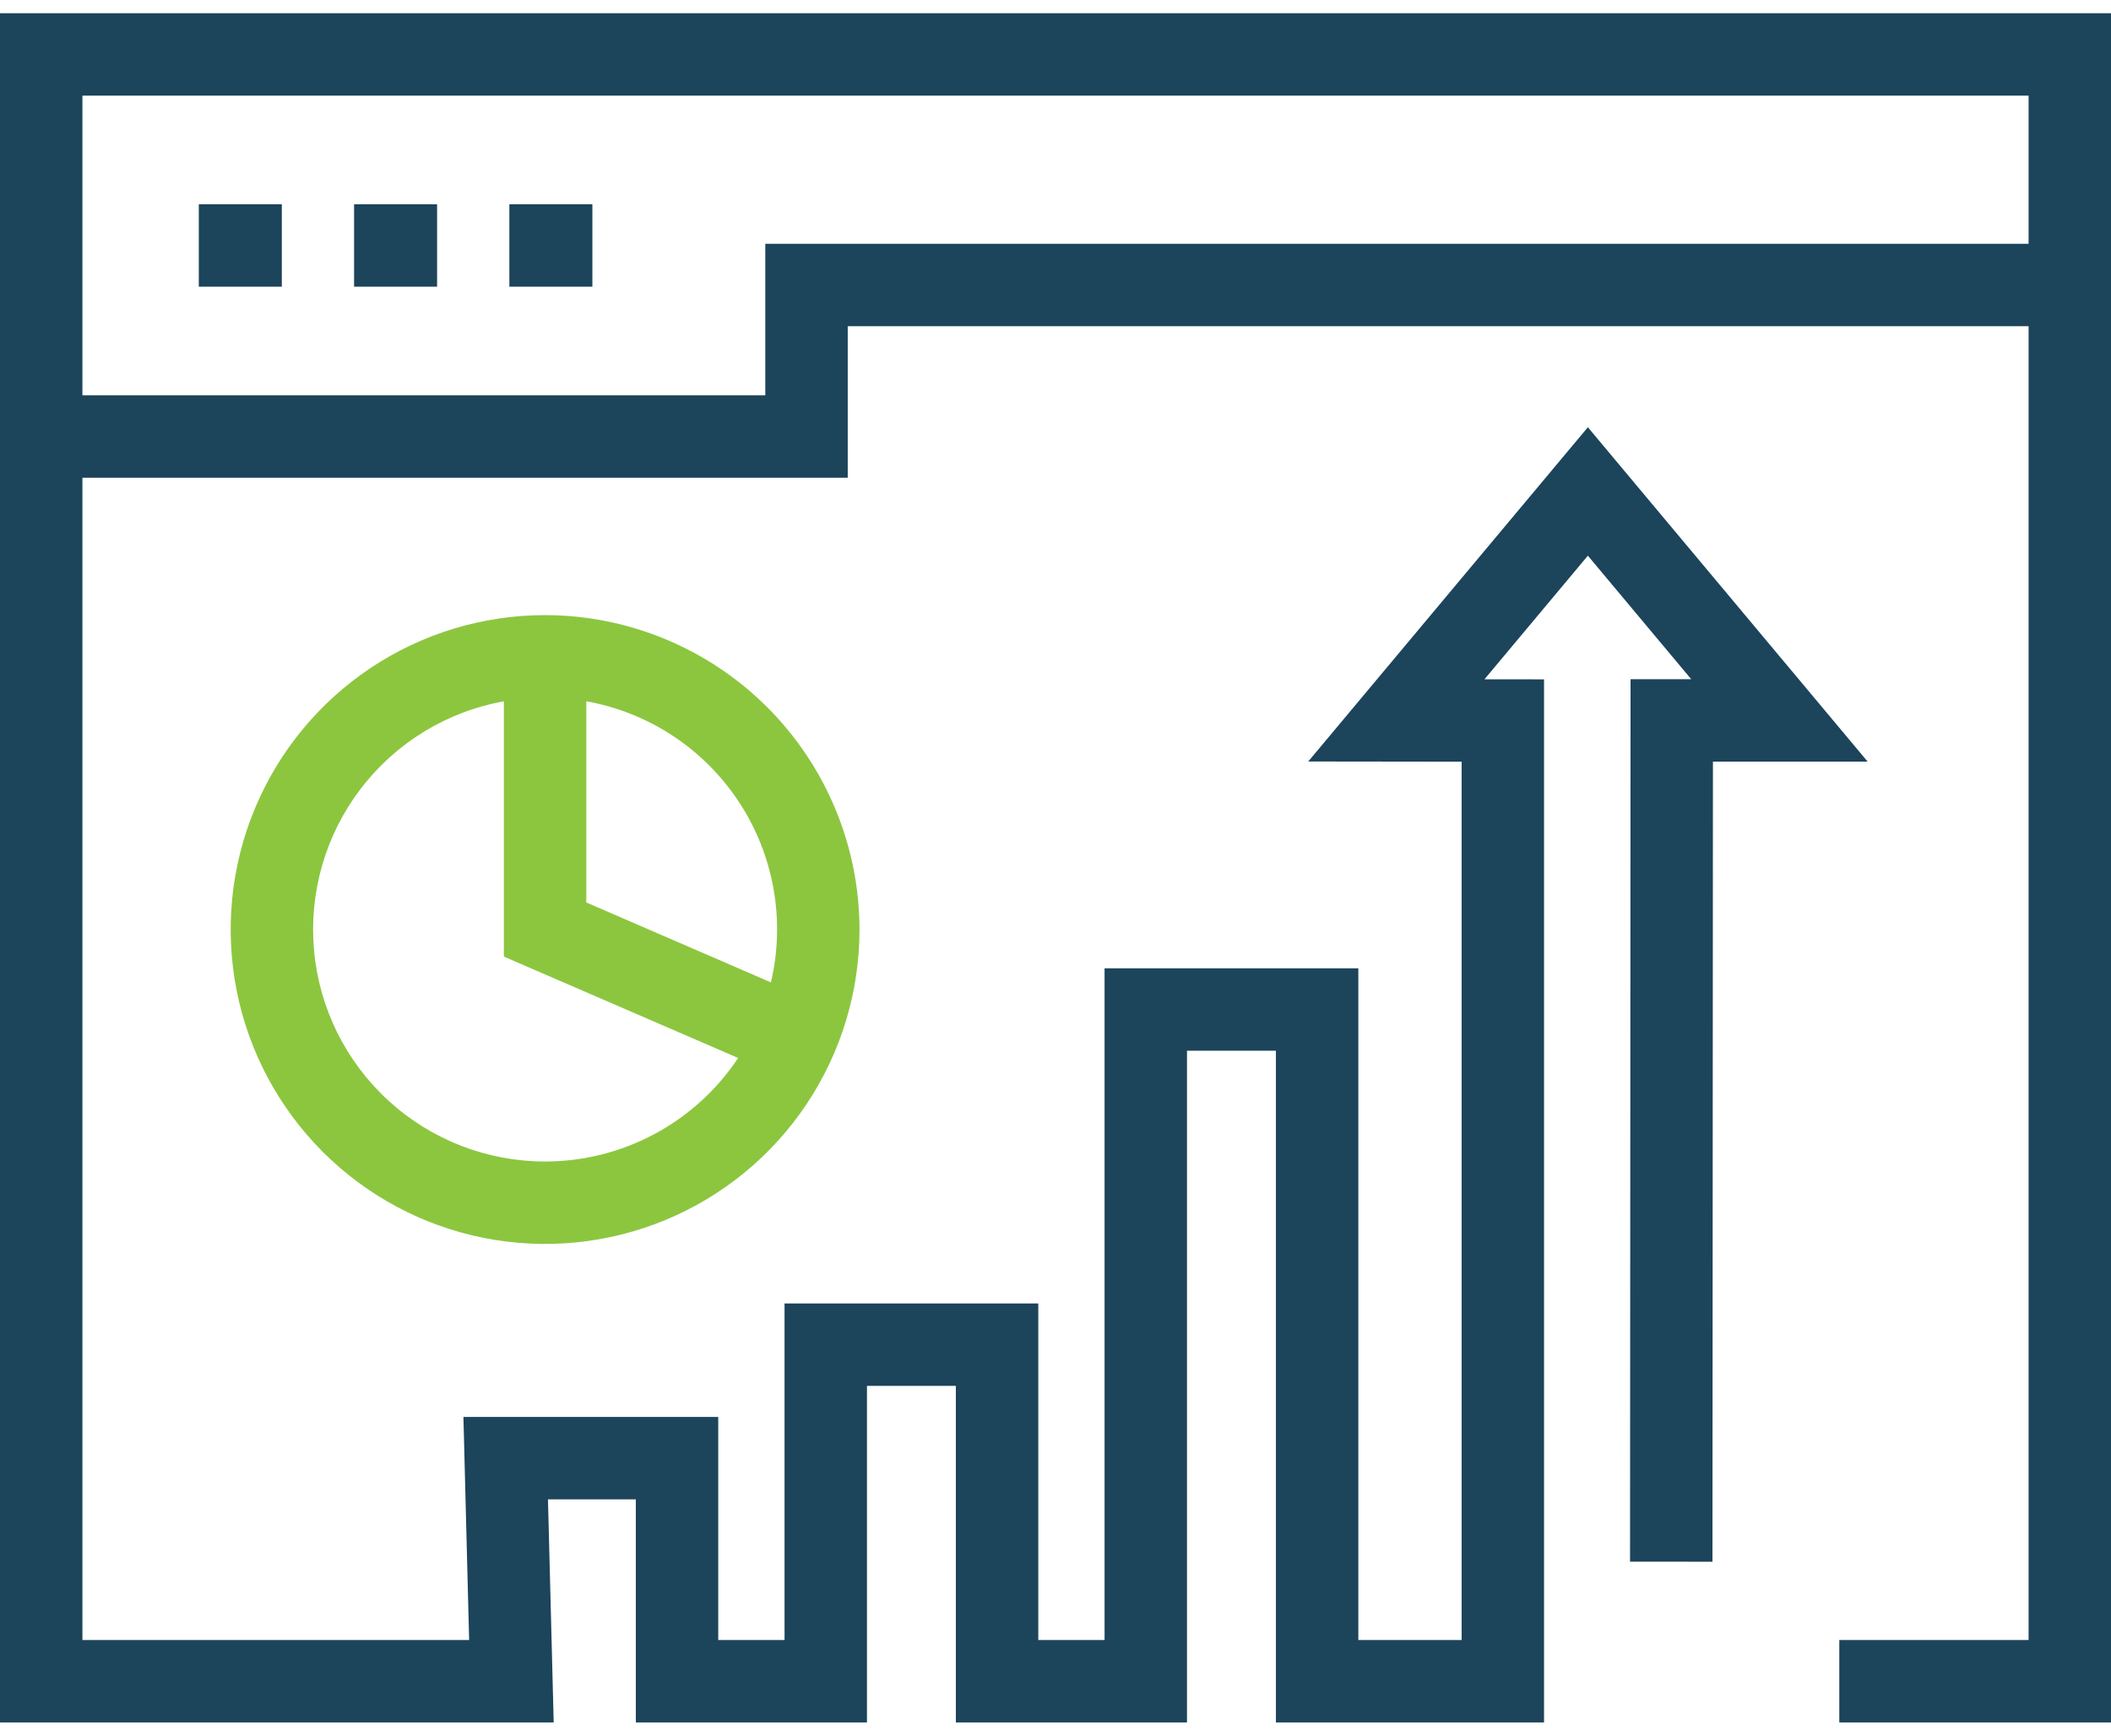
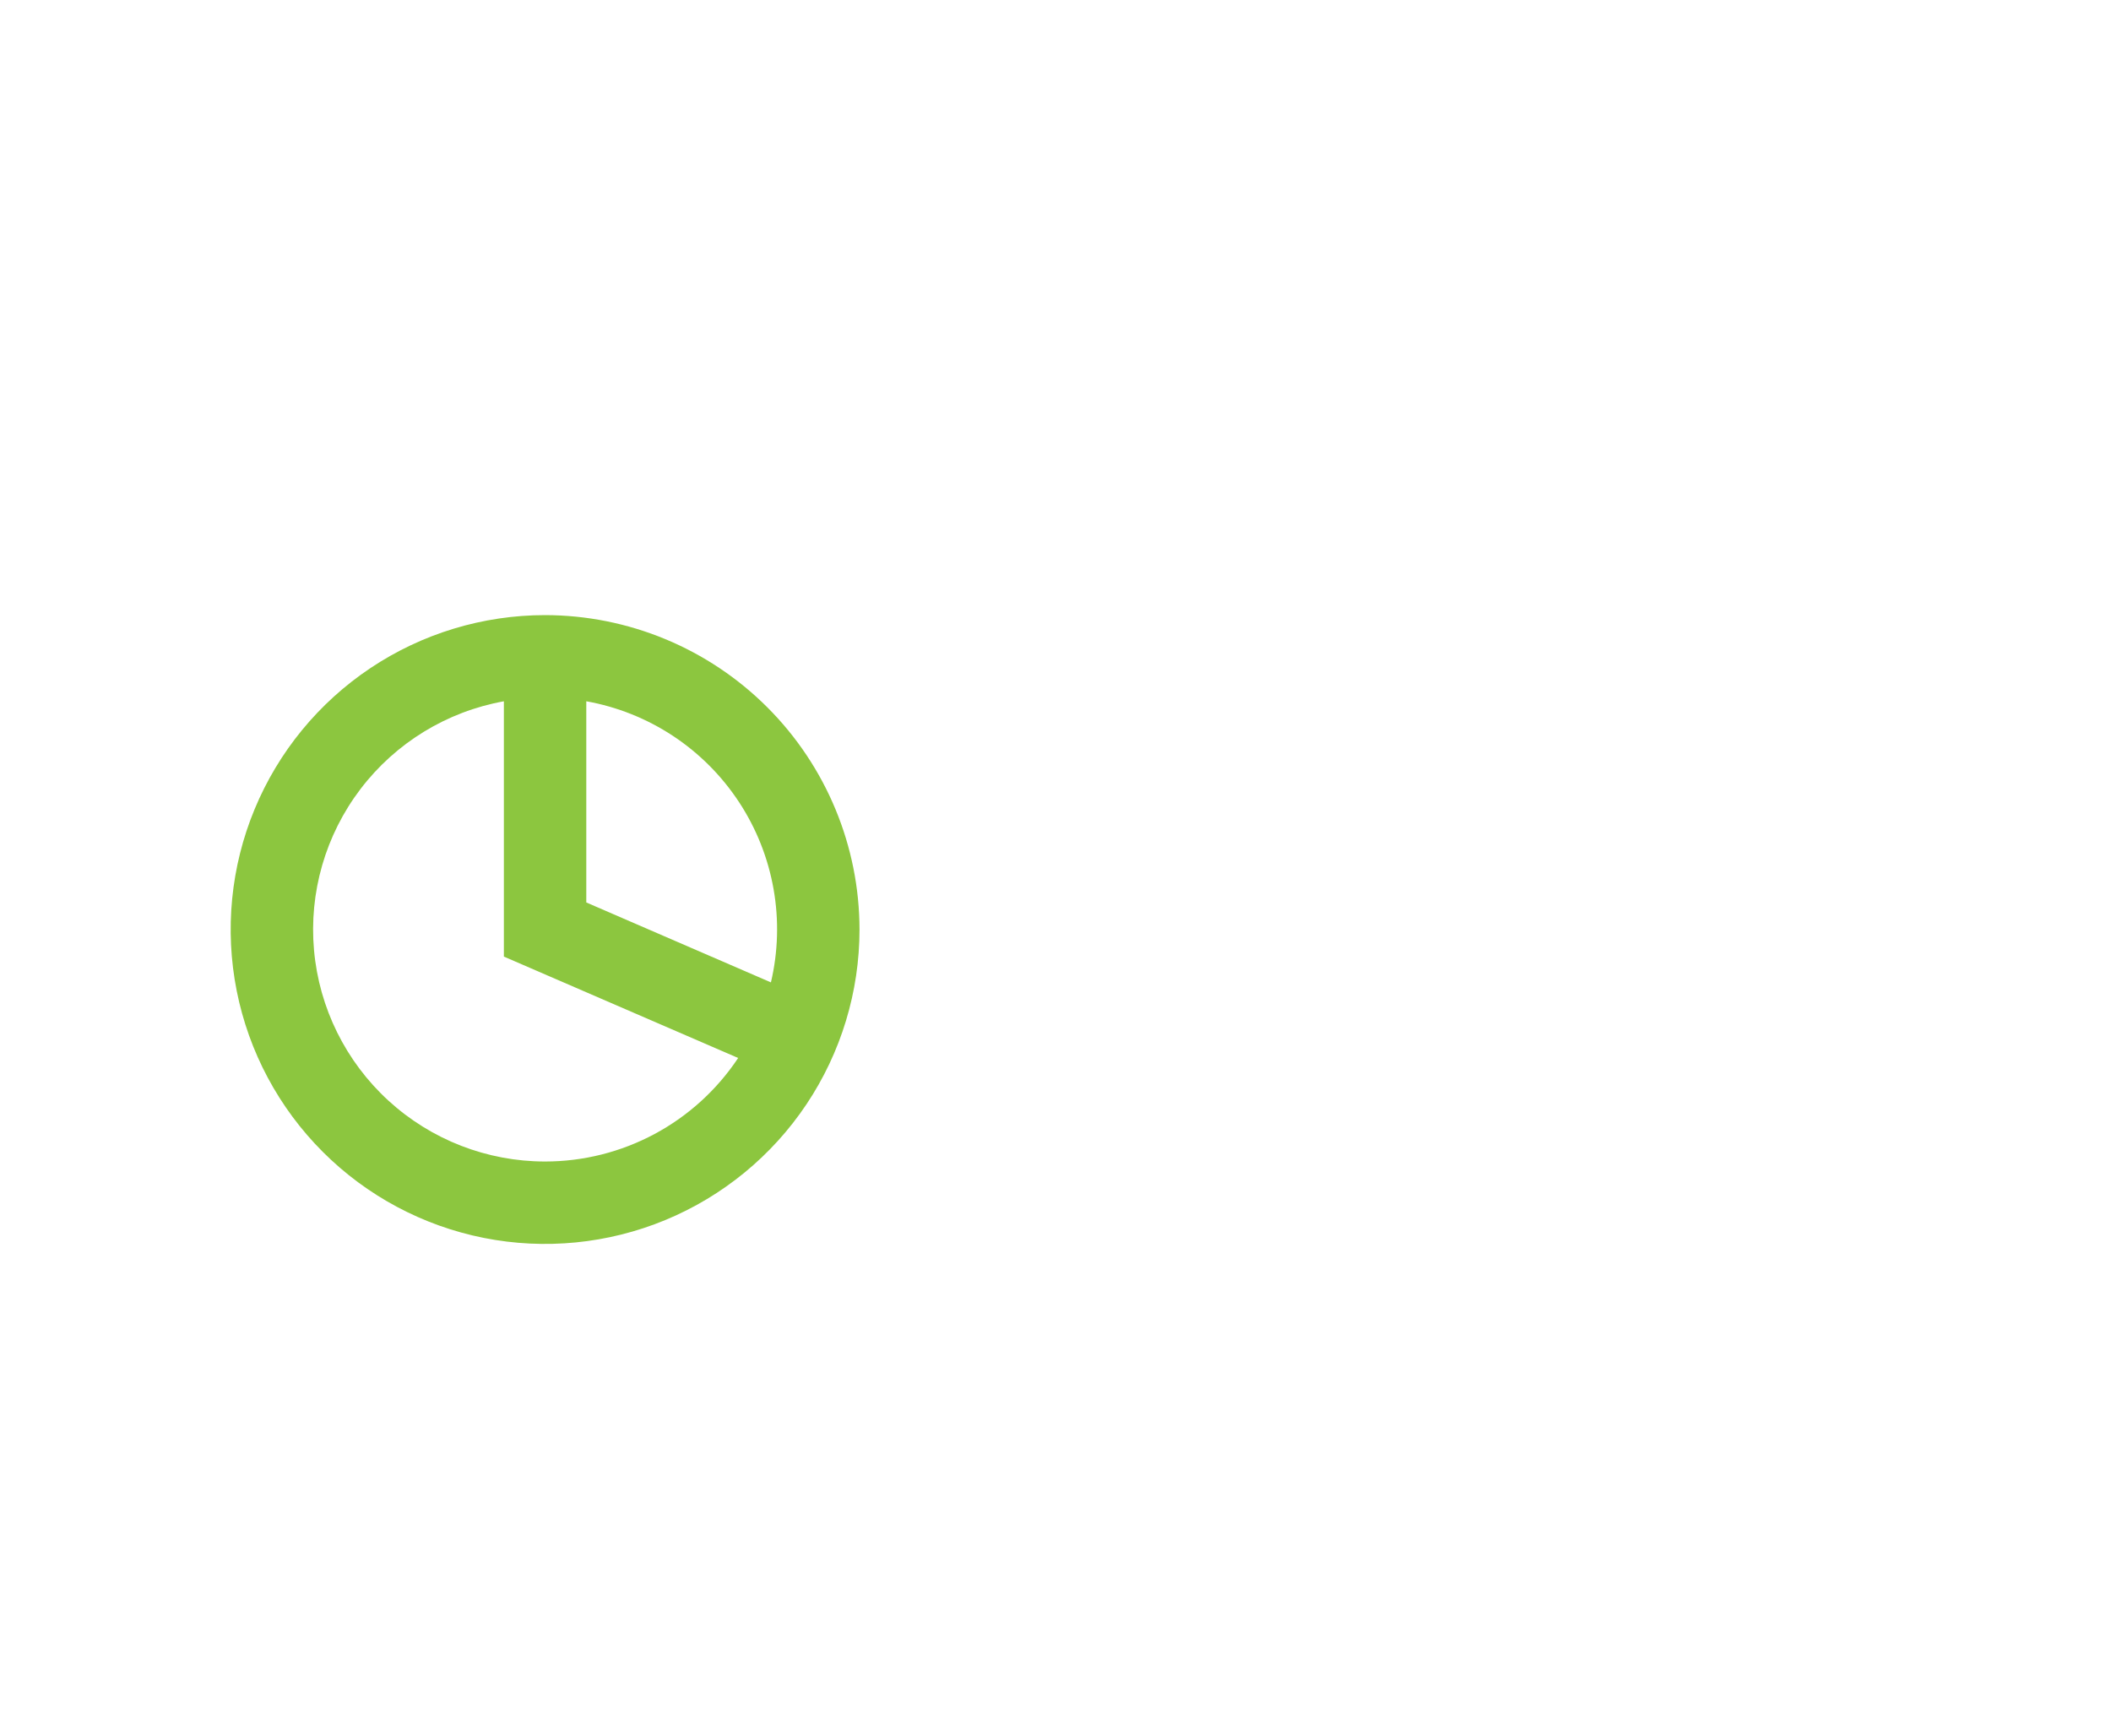
<svg xmlns="http://www.w3.org/2000/svg" width="90" height="74" viewBox="0 0 90 74" fill="none">
-   <path d="M8.476 8.709H12.015V12.223H8.476V8.709ZM15.096 8.709H18.635V12.223H15.096V8.709ZM21.716 8.709H25.255V12.223H21.716V8.709Z" fill="#1C445A" />
-   <path d="M0 0.563V73.437H23.606L23.362 63.927H27.108V73.437H36.962V59.088H40.752V73.437H50.606V44.798H54.397V73.437H65.828V28.965L63.288 28.962L67.697 23.692L72.103 28.958H69.517L69.495 66.583L73.009 66.585L73.029 32.471H79.624L67.697 18.216L55.775 32.467L62.315 32.475V69.923H57.911V41.284H47.092V69.923H44.266V55.574H33.448V69.923H30.621V60.413H19.758L20.001 69.923H3.514V20.368H36.142V13.909H86.486V69.923H78.416V73.437H90V0.563H0ZM86.486 10.395H32.628V16.854H3.514V4.078H86.486V10.395Z" fill="#1C445A" />
  <path d="M23.239 26.226C20.588 26.226 17.996 27.012 15.792 28.485C13.588 29.958 11.87 32.052 10.855 34.501C9.84 36.951 9.575 39.646 10.092 42.246C10.609 44.847 11.886 47.235 13.761 49.11C15.635 50.985 18.024 52.261 20.624 52.779C23.224 53.296 25.92 53.03 28.369 52.016C30.819 51.001 32.912 49.283 34.385 47.079C35.858 44.874 36.644 42.282 36.644 39.631C36.64 36.077 35.227 32.67 32.714 30.157C30.201 27.644 26.793 26.23 23.239 26.226ZM23.239 49.522C20.769 49.522 18.388 48.598 16.565 46.931C14.742 45.264 13.608 42.975 13.388 40.514C13.168 38.054 13.876 35.6 15.374 33.635C16.872 31.671 19.051 30.338 21.482 29.9V40.785L31.47 45.108C30.568 46.465 29.345 47.578 27.909 48.348C26.473 49.118 24.869 49.522 23.239 49.522ZM32.868 41.885L24.996 38.477V29.899C26.317 30.136 27.575 30.639 28.695 31.378C29.814 32.118 30.772 33.078 31.508 34.199C32.245 35.32 32.745 36.58 32.979 37.901C33.213 39.222 33.175 40.577 32.868 41.883L32.868 41.885Z" fill="#8CC63F" />
</svg>